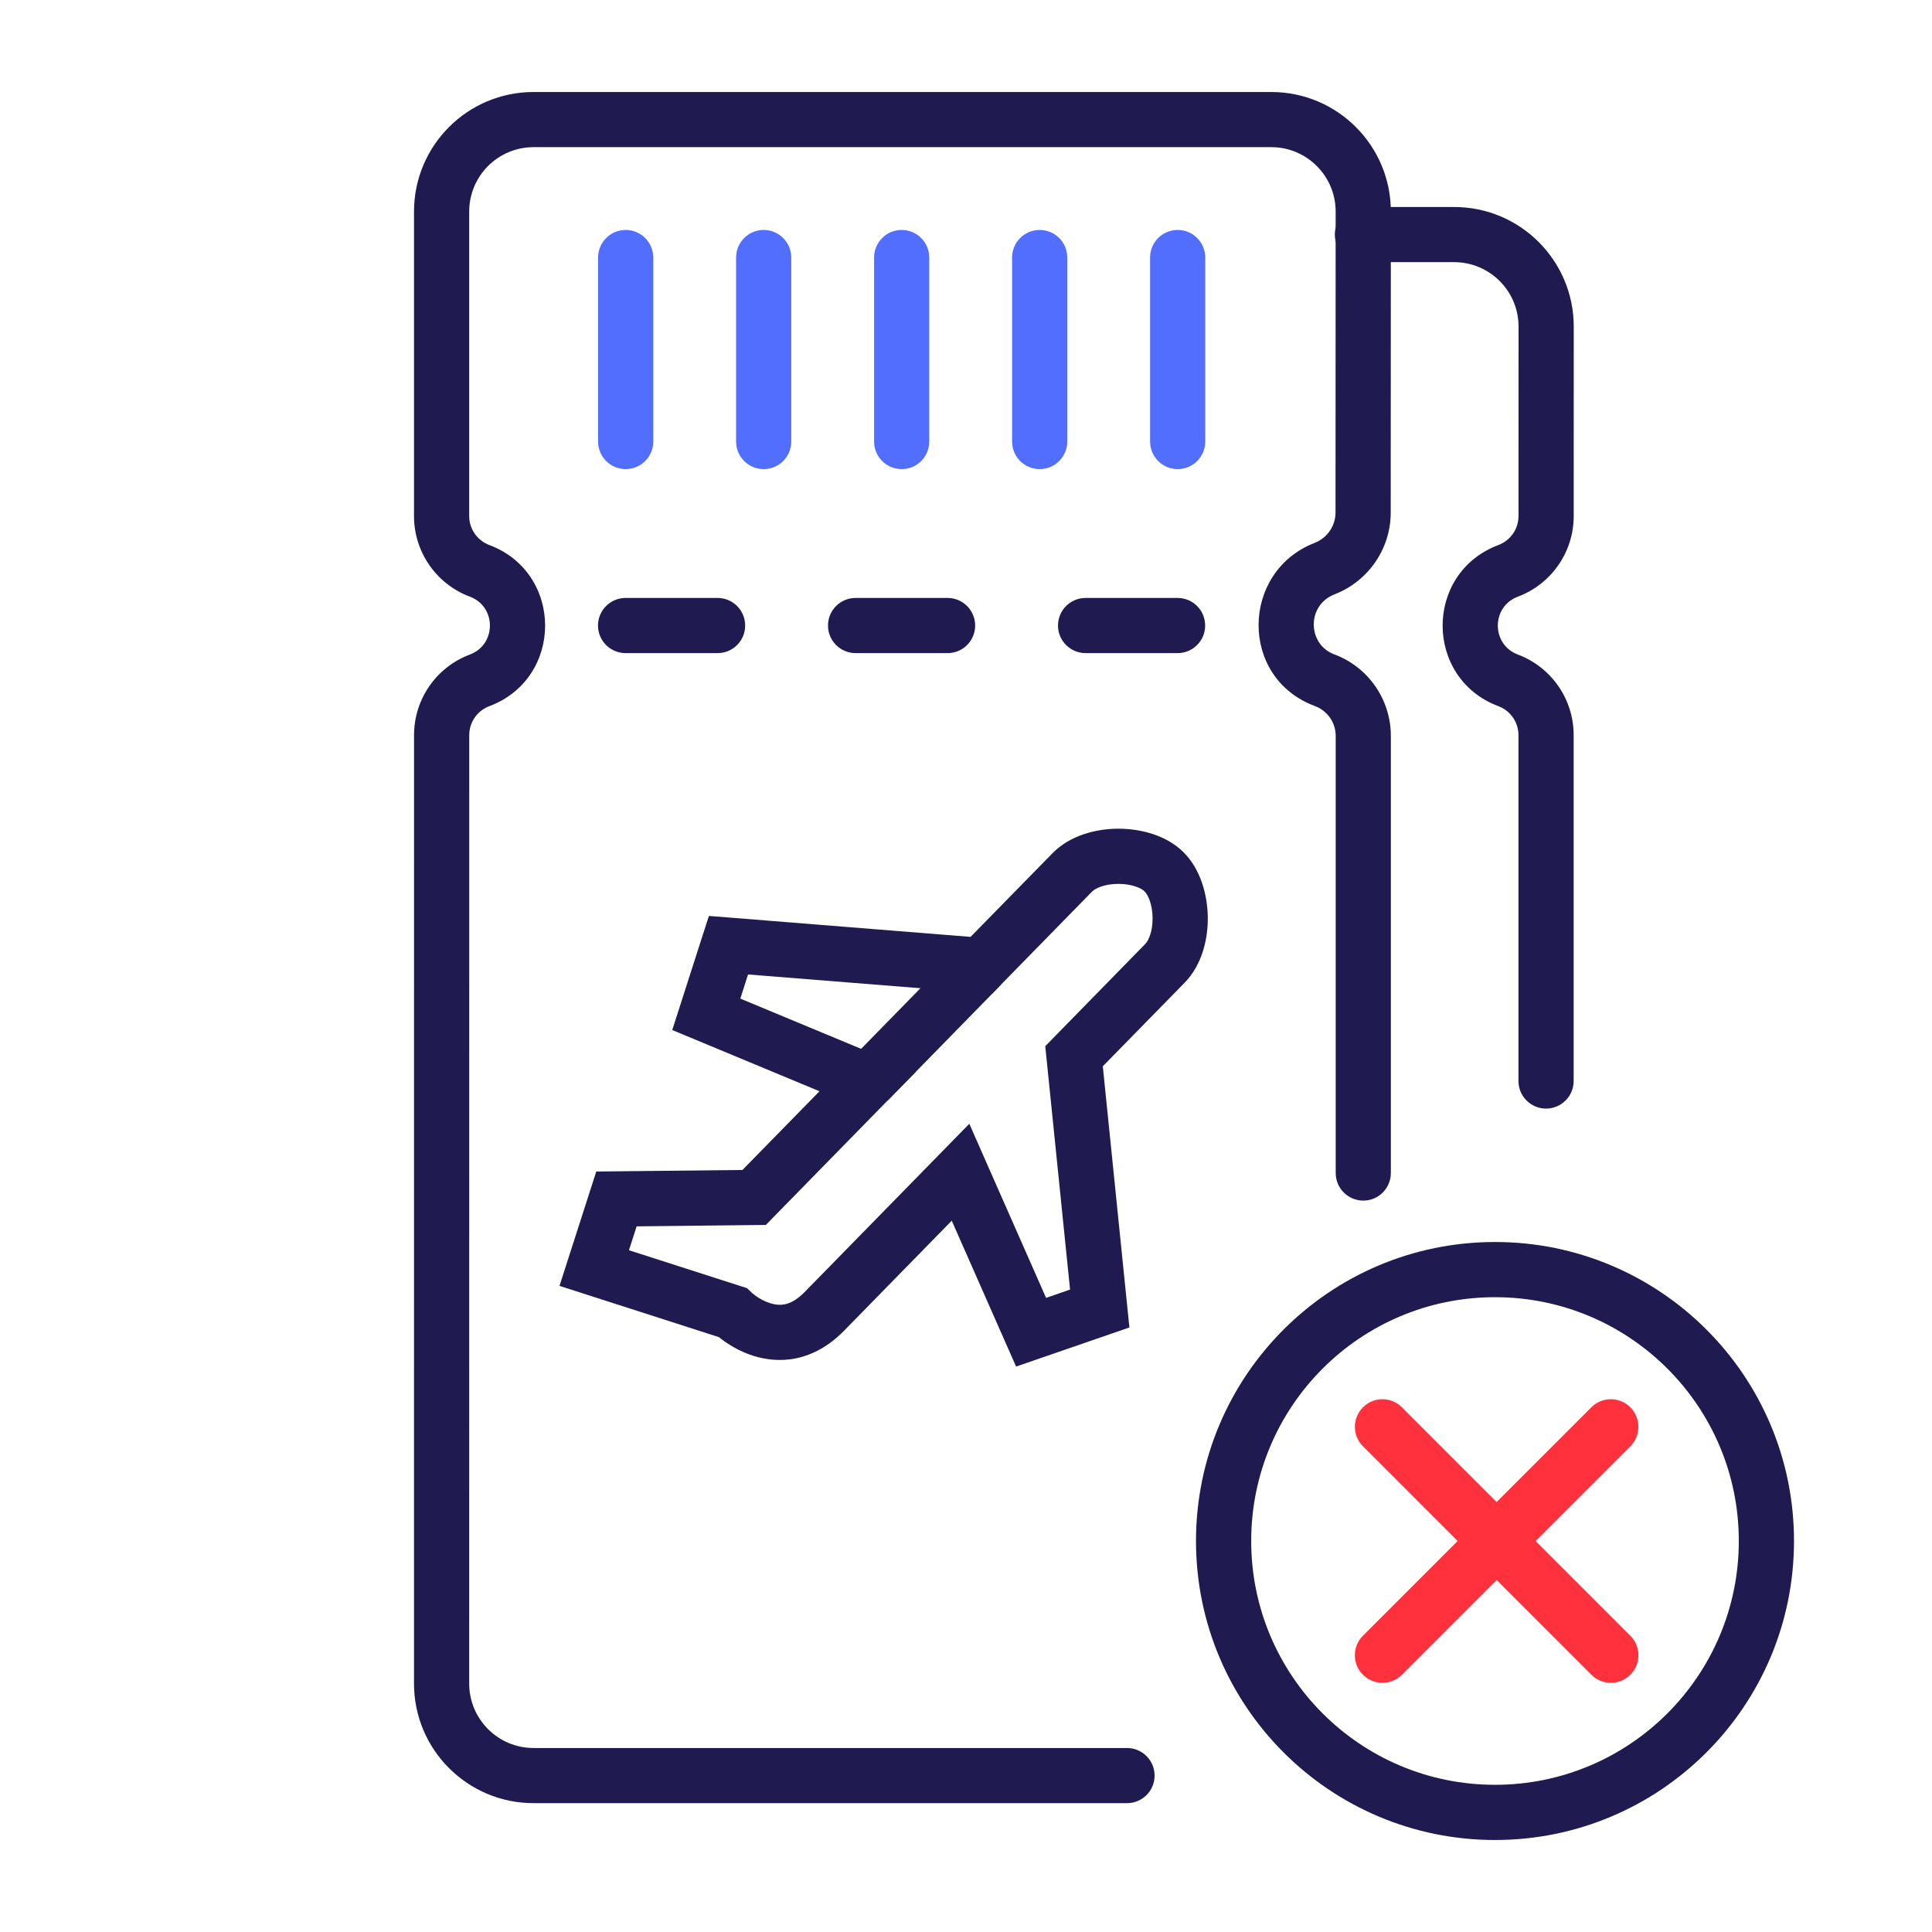
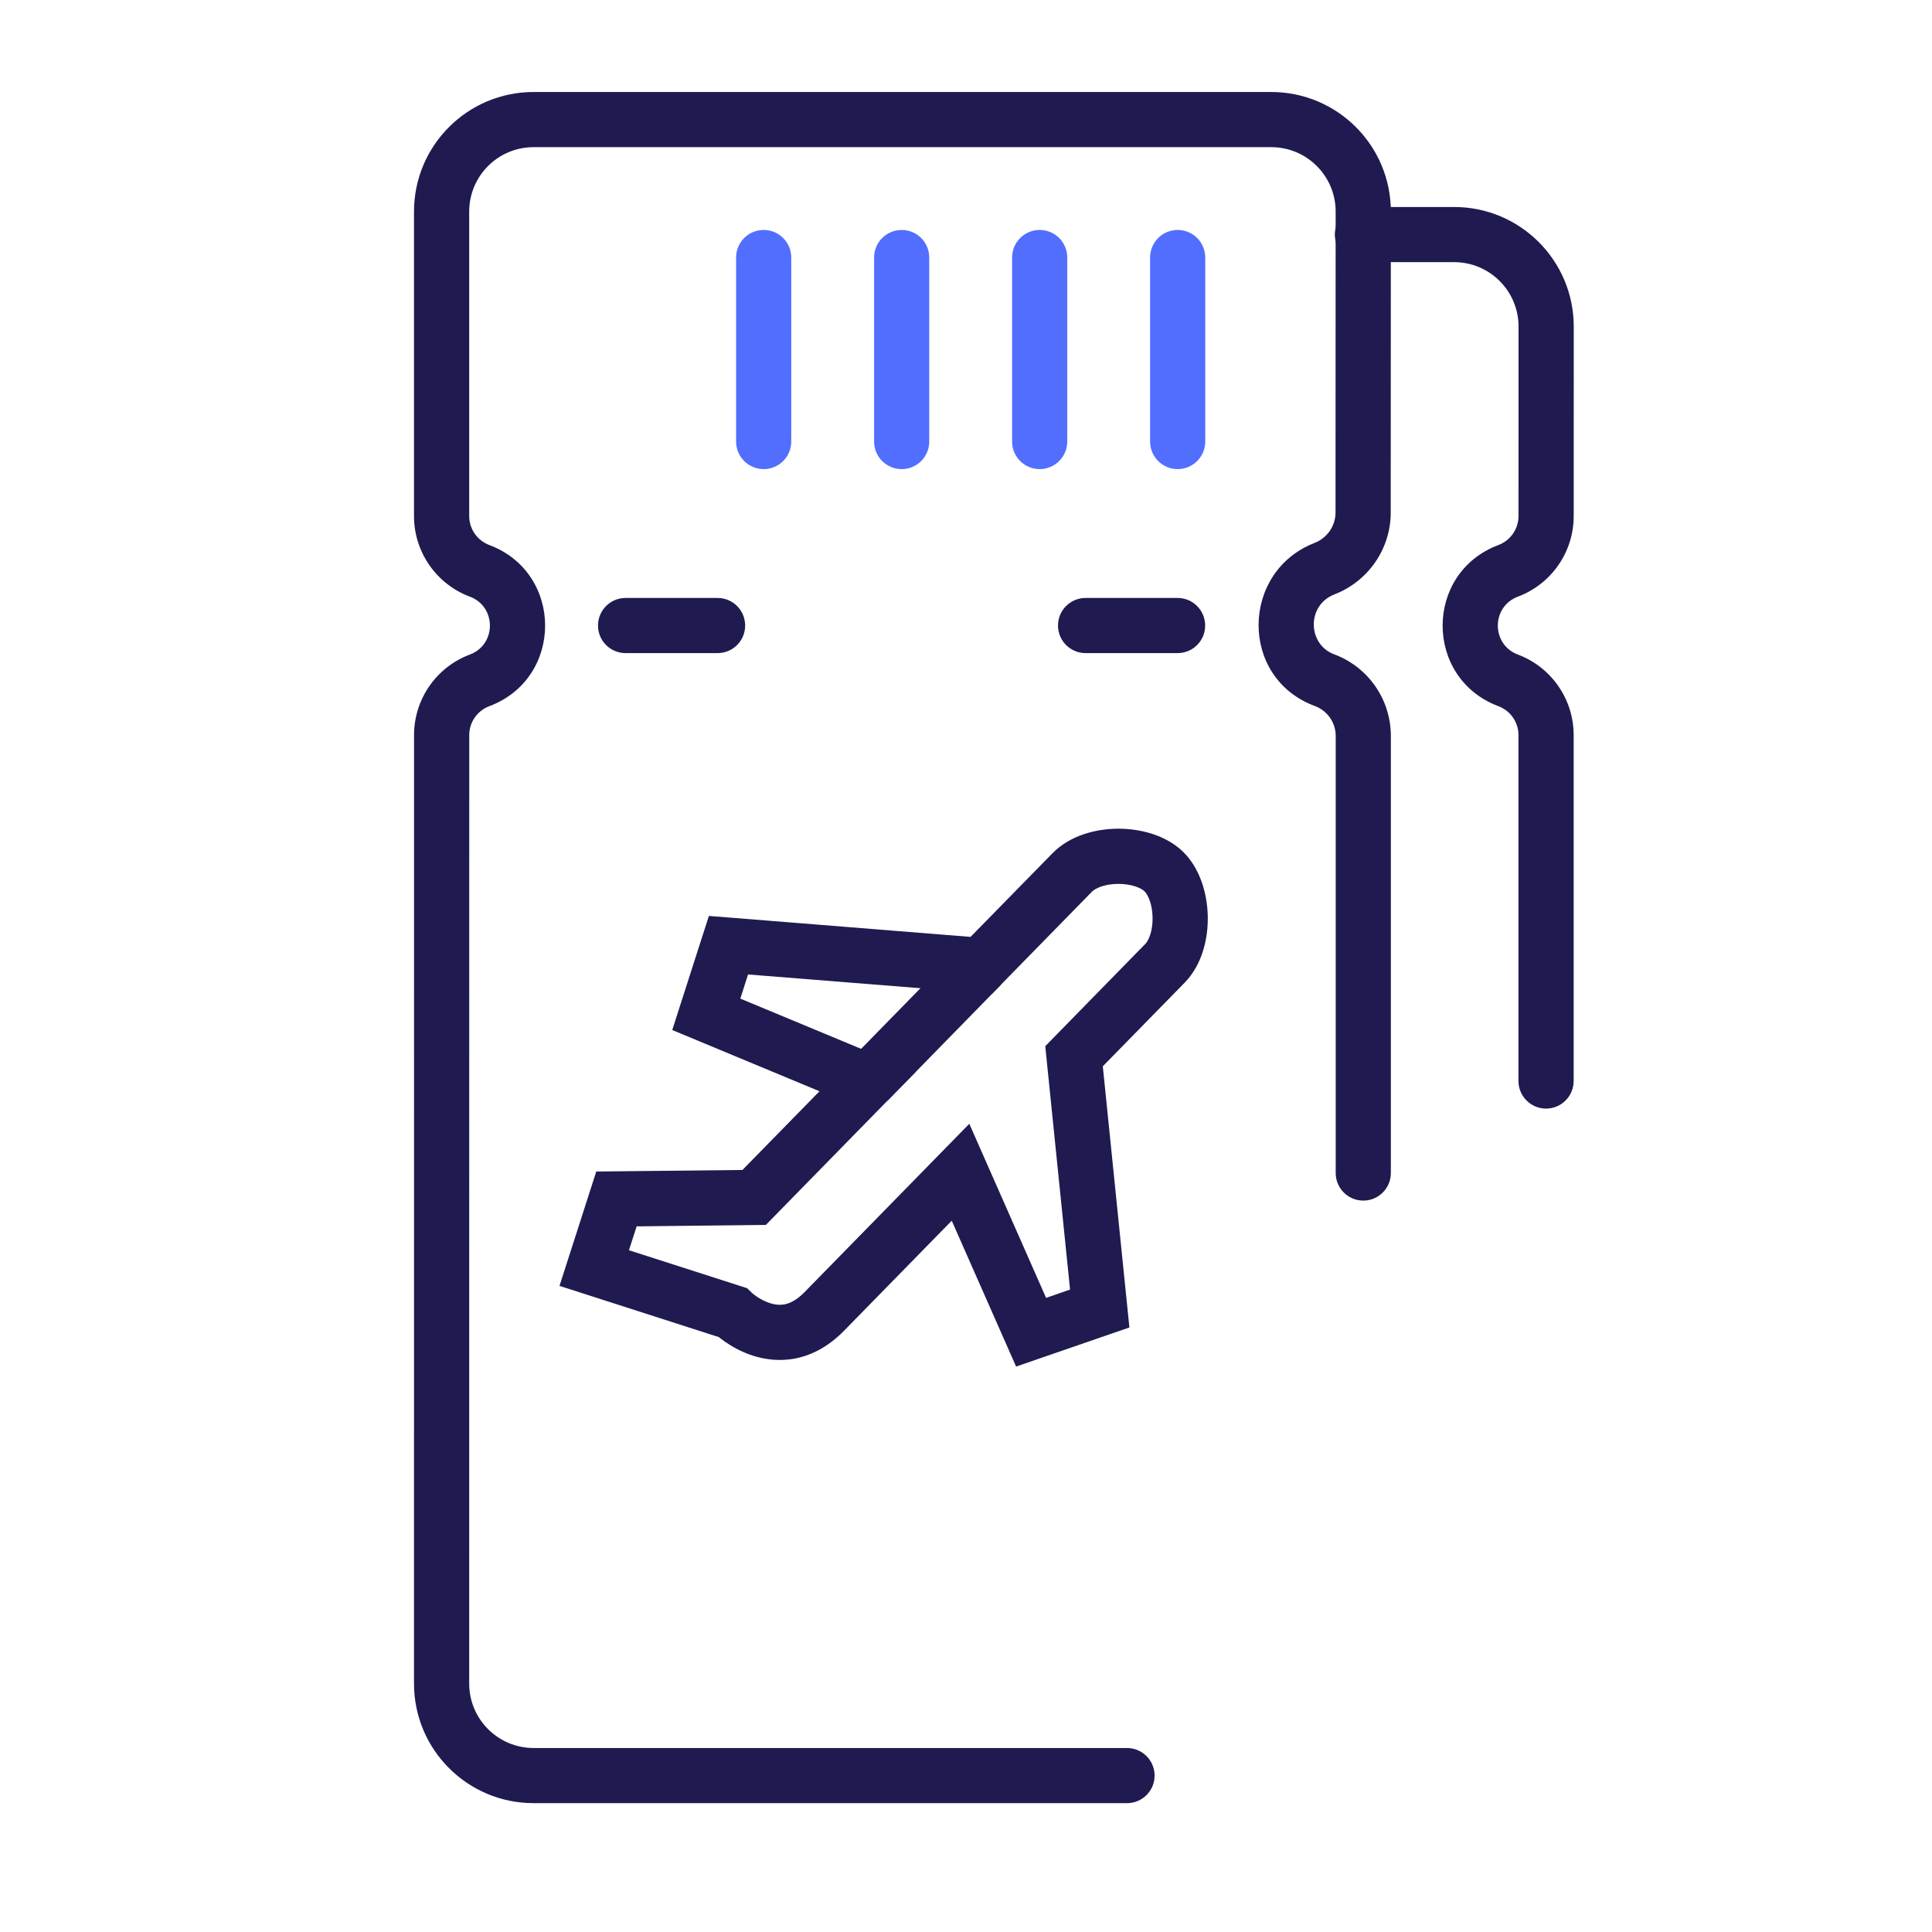
<svg xmlns="http://www.w3.org/2000/svg" width="42" height="42" viewBox="0 0 42 42" fill="none">
  <path d="M32.574 15.352C30.956 14.743 30.958 12.455 32.575 11.848C32.837 11.749 33.011 11.498 33.011 11.219L33.012 7.1C33.012 6.327 32.385 5.699 31.612 5.699L29.617 5.699C29.286 5.699 29.018 5.431 29.018 5.1C29.018 4.768 29.286 4.5 29.617 4.5L31.612 4.5C33.048 4.5 34.212 5.664 34.212 7.101L34.211 11.22C34.211 11.999 33.727 12.697 32.997 12.971C32.416 13.189 32.417 14.011 32.996 14.229C33.726 14.503 34.21 15.201 34.21 15.98L34.21 23.5C34.21 23.831 33.941 24.1 33.609 24.1C33.278 24.099 33.01 23.831 33.01 23.5L33.01 15.98C33.01 15.701 32.836 15.45 32.574 15.352Z" fill="#1F1B50" />
  <path d="M10.637 15.352C12.256 14.744 12.254 12.454 10.636 11.848C10.374 11.749 10.2 11.498 10.2 11.219L10.2 4.6C10.2 3.826 10.826 3.199 11.6 3.199L27.636 3.199C28.409 3.199 29.037 3.827 29.036 4.601L29.033 11.145C29.033 11.432 28.852 11.696 28.579 11.802C26.975 12.424 26.932 14.734 28.585 15.349C28.857 15.45 29.037 15.709 29.037 15.999L29.037 25.5C29.037 25.831 29.305 26.1 29.637 26.1C29.968 26.1 30.236 25.831 30.236 25.5L30.236 15.999C30.236 15.208 29.745 14.499 29.003 14.224C28.425 14.009 28.398 13.158 29.013 12.92C29.742 12.637 30.233 11.933 30.233 11.145L30.236 4.601C30.237 3.164 29.072 2 27.636 2L11.6 2C10.164 2 9 3.164 9 4.6L9 11.219C9 11.999 9.484 12.697 10.215 12.971C10.796 13.189 10.795 14.011 10.215 14.229C9.485 14.502 9.001 15.201 9.001 15.98L9 36.6C9 38.035 10.164 39.199 11.6 39.199L24.5 39.199C24.831 39.199 25.1 38.931 25.1 38.6C25.1 38.268 24.831 38 24.5 38L11.6 38C10.827 38 10.2 37.373 10.2 36.6L10.201 15.98C10.201 15.701 10.375 15.45 10.637 15.352Z" fill="#1F1B50" />
  <path d="M24.881 19.377C24.954 19.448 25.051 19.651 25.056 19.945C25.061 20.239 24.973 20.444 24.895 20.523L22.723 22.743L23.262 28.034L22.741 28.215L21.072 24.43L17.49 28.09C17.317 28.267 17.172 28.33 17.067 28.353C16.957 28.376 16.846 28.364 16.734 28.328C16.62 28.291 16.516 28.232 16.439 28.178C16.402 28.152 16.373 28.13 16.356 28.115C16.348 28.108 16.342 28.102 16.34 28.1L16.241 28.004L16.107 27.961L13.673 27.179L13.84 26.66L16.649 26.629L19.912 23.295L19.093 22.956L16.094 21.709L16.262 21.184L21.563 21.607L23.735 19.388C23.812 19.308 24.015 19.216 24.309 19.215C24.604 19.214 24.809 19.306 24.881 19.377ZM25.721 18.519C25.342 18.148 24.78 18.014 24.305 18.015C23.83 18.017 23.262 18.157 22.878 18.551L21.099 20.367L15.884 19.949L15.411 19.912L15.265 20.364L14.614 22.392L17.815 23.723L16.14 25.434L12.962 25.468L12.163 27.954L15.628 29.068C15.663 29.096 15.704 29.129 15.752 29.162C15.895 29.262 16.106 29.387 16.367 29.471C16.631 29.555 16.957 29.602 17.314 29.527C17.676 29.45 18.027 29.257 18.348 28.93L20.69 26.537L22.089 29.708L24.103 29.013L24.552 28.858L23.974 23.18L25.752 21.364C26.137 20.971 26.265 20.399 26.256 19.924C26.247 19.45 26.1 18.89 25.721 18.519Z" fill="#1F1B50" />
  <path d="M21.761 21.407L20.904 20.569L18.436 23.091L19.293 23.93L21.761 21.407Z" fill="#1F1B50" />
  <path d="M13.6 14.198L15.6 14.198C15.931 14.198 16.199 13.93 16.199 13.599C16.199 13.267 15.931 12.999 15.6 12.999L13.6 12.999C13.268 12.999 13 13.267 13 13.599C13 13.93 13.268 14.198 13.6 14.198Z" fill="#1F1B50" />
-   <path d="M18.6 14.198L20.6 14.198C20.931 14.198 21.199 13.93 21.199 13.599C21.199 13.267 20.931 12.999 20.6 12.999L18.6 12.999C18.268 12.999 18 13.267 18 13.599C18 13.93 18.268 14.198 18.6 14.198Z" fill="#1F1B50" />
  <path d="M23.6 14.198L25.6 14.198C25.931 14.198 26.199 13.93 26.199 13.599C26.199 13.267 25.931 12.999 25.6 12.999L23.6 12.999C23.268 12.999 23 13.267 23 13.599C23 13.93 23.268 14.198 23.6 14.198Z" fill="#1F1B50" />
-   <path d="M13.002 5.599C13.002 5.267 13.27 4.999 13.602 4.999C13.933 4.999 14.201 5.267 14.201 5.599L14.201 9.599C14.201 9.93 13.933 10.198 13.602 10.198C13.27 10.198 13.002 9.93 13.002 9.599L13.002 5.599Z" fill="#526EFF" />
-   <path d="M16.002 5.599C16.002 5.267 16.27 4.999 16.602 4.999C16.933 4.999 17.201 5.267 17.201 5.599L17.201 9.599C17.201 9.93 16.933 10.198 16.602 10.198C16.27 10.198 16.002 9.93 16.002 9.599L16.002 5.599Z" fill="#526EFF" />
+   <path d="M16.002 5.599C16.002 5.267 16.27 4.999 16.602 4.999C16.933 4.999 17.201 5.267 17.201 5.599L17.201 9.599C17.201 9.93 16.933 10.198 16.602 10.198C16.27 10.198 16.002 9.93 16.002 9.599Z" fill="#526EFF" />
  <path d="M19.002 5.599C19.002 5.267 19.27 4.999 19.602 4.999C19.933 4.999 20.201 5.267 20.201 5.599L20.201 9.599C20.201 9.93 19.933 10.198 19.602 10.198C19.27 10.198 19.002 9.93 19.002 9.599L19.002 5.599Z" fill="#526EFF" />
  <path d="M22.002 5.599C22.002 5.267 22.27 4.999 22.602 4.999C22.933 4.999 23.201 5.267 23.201 5.599L23.201 9.599C23.201 9.93 22.933 10.198 22.602 10.198C22.27 10.198 22.002 9.93 22.002 9.599L22.002 5.599Z" fill="#526EFF" />
  <path d="M25.002 5.599C25.002 5.267 25.27 4.999 25.602 4.999C25.933 4.999 26.201 5.267 26.201 5.599L26.201 9.599C26.201 9.93 25.933 10.198 25.602 10.198C25.27 10.198 25.002 9.93 25.002 9.599L25.002 5.599Z" fill="#526EFF" />
-   <path d="M37.8 33.5C37.8 30.573 35.427 28.2 32.5 28.2C29.573 28.2 27.2 30.573 27.2 33.5C27.2 36.427 29.573 38.8 32.5 38.8V40C28.91 40 26 37.09 26 33.5C26 29.91 28.91 27 32.5 27C36.09 27 39 29.91 39 33.5C39 37.09 36.09 40 32.5 40V38.8C35.427 38.8 37.8 36.427 37.8 33.5Z" fill="#1F1B50" />
-   <path d="M29.629 35.559L34.594 30.594C34.828 30.359 35.208 30.359 35.442 30.594C35.676 30.828 35.676 31.207 35.442 31.442L30.477 36.407C30.243 36.641 29.863 36.642 29.628 36.407C29.394 36.173 29.395 35.793 29.629 35.559Z" fill="#FF313D" />
-   <path d="M34.594 36.407L29.63 31.442C29.395 31.207 29.395 30.828 29.63 30.594C29.864 30.359 30.243 30.359 30.477 30.594L35.442 35.559C35.677 35.793 35.677 36.173 35.443 36.407C35.209 36.642 34.829 36.641 34.594 36.407Z" fill="#FF313D" />
</svg>